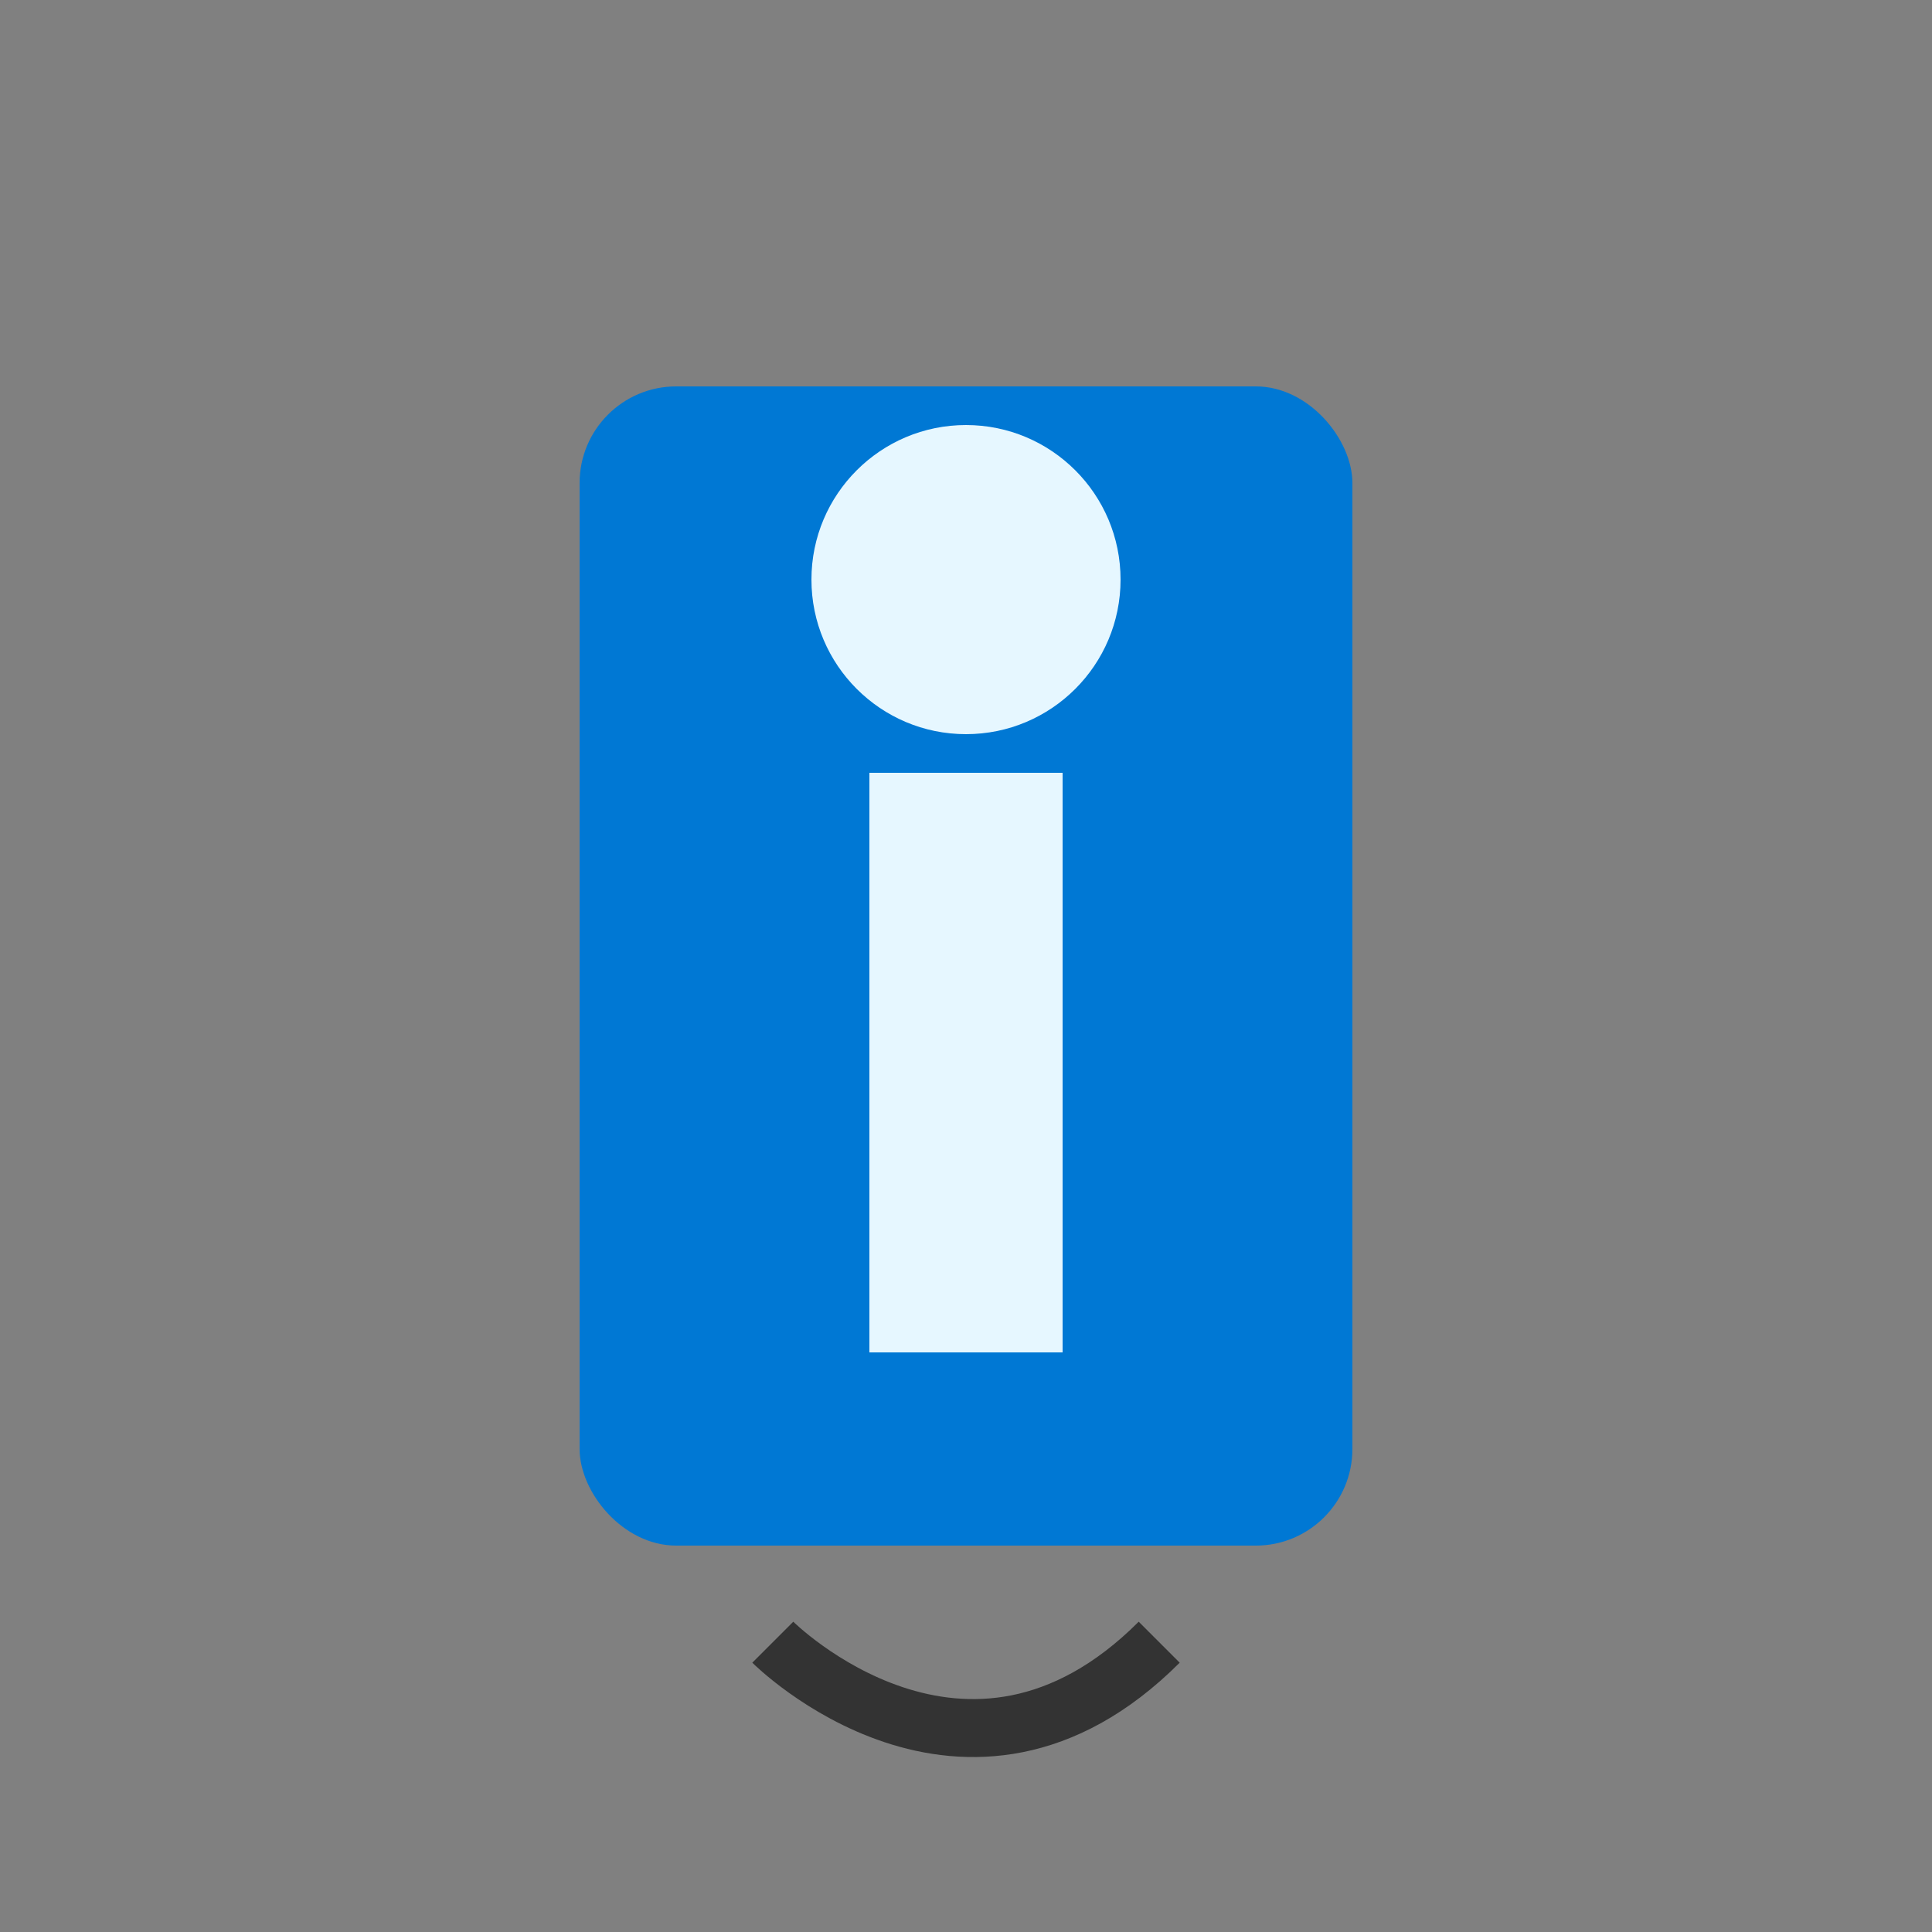
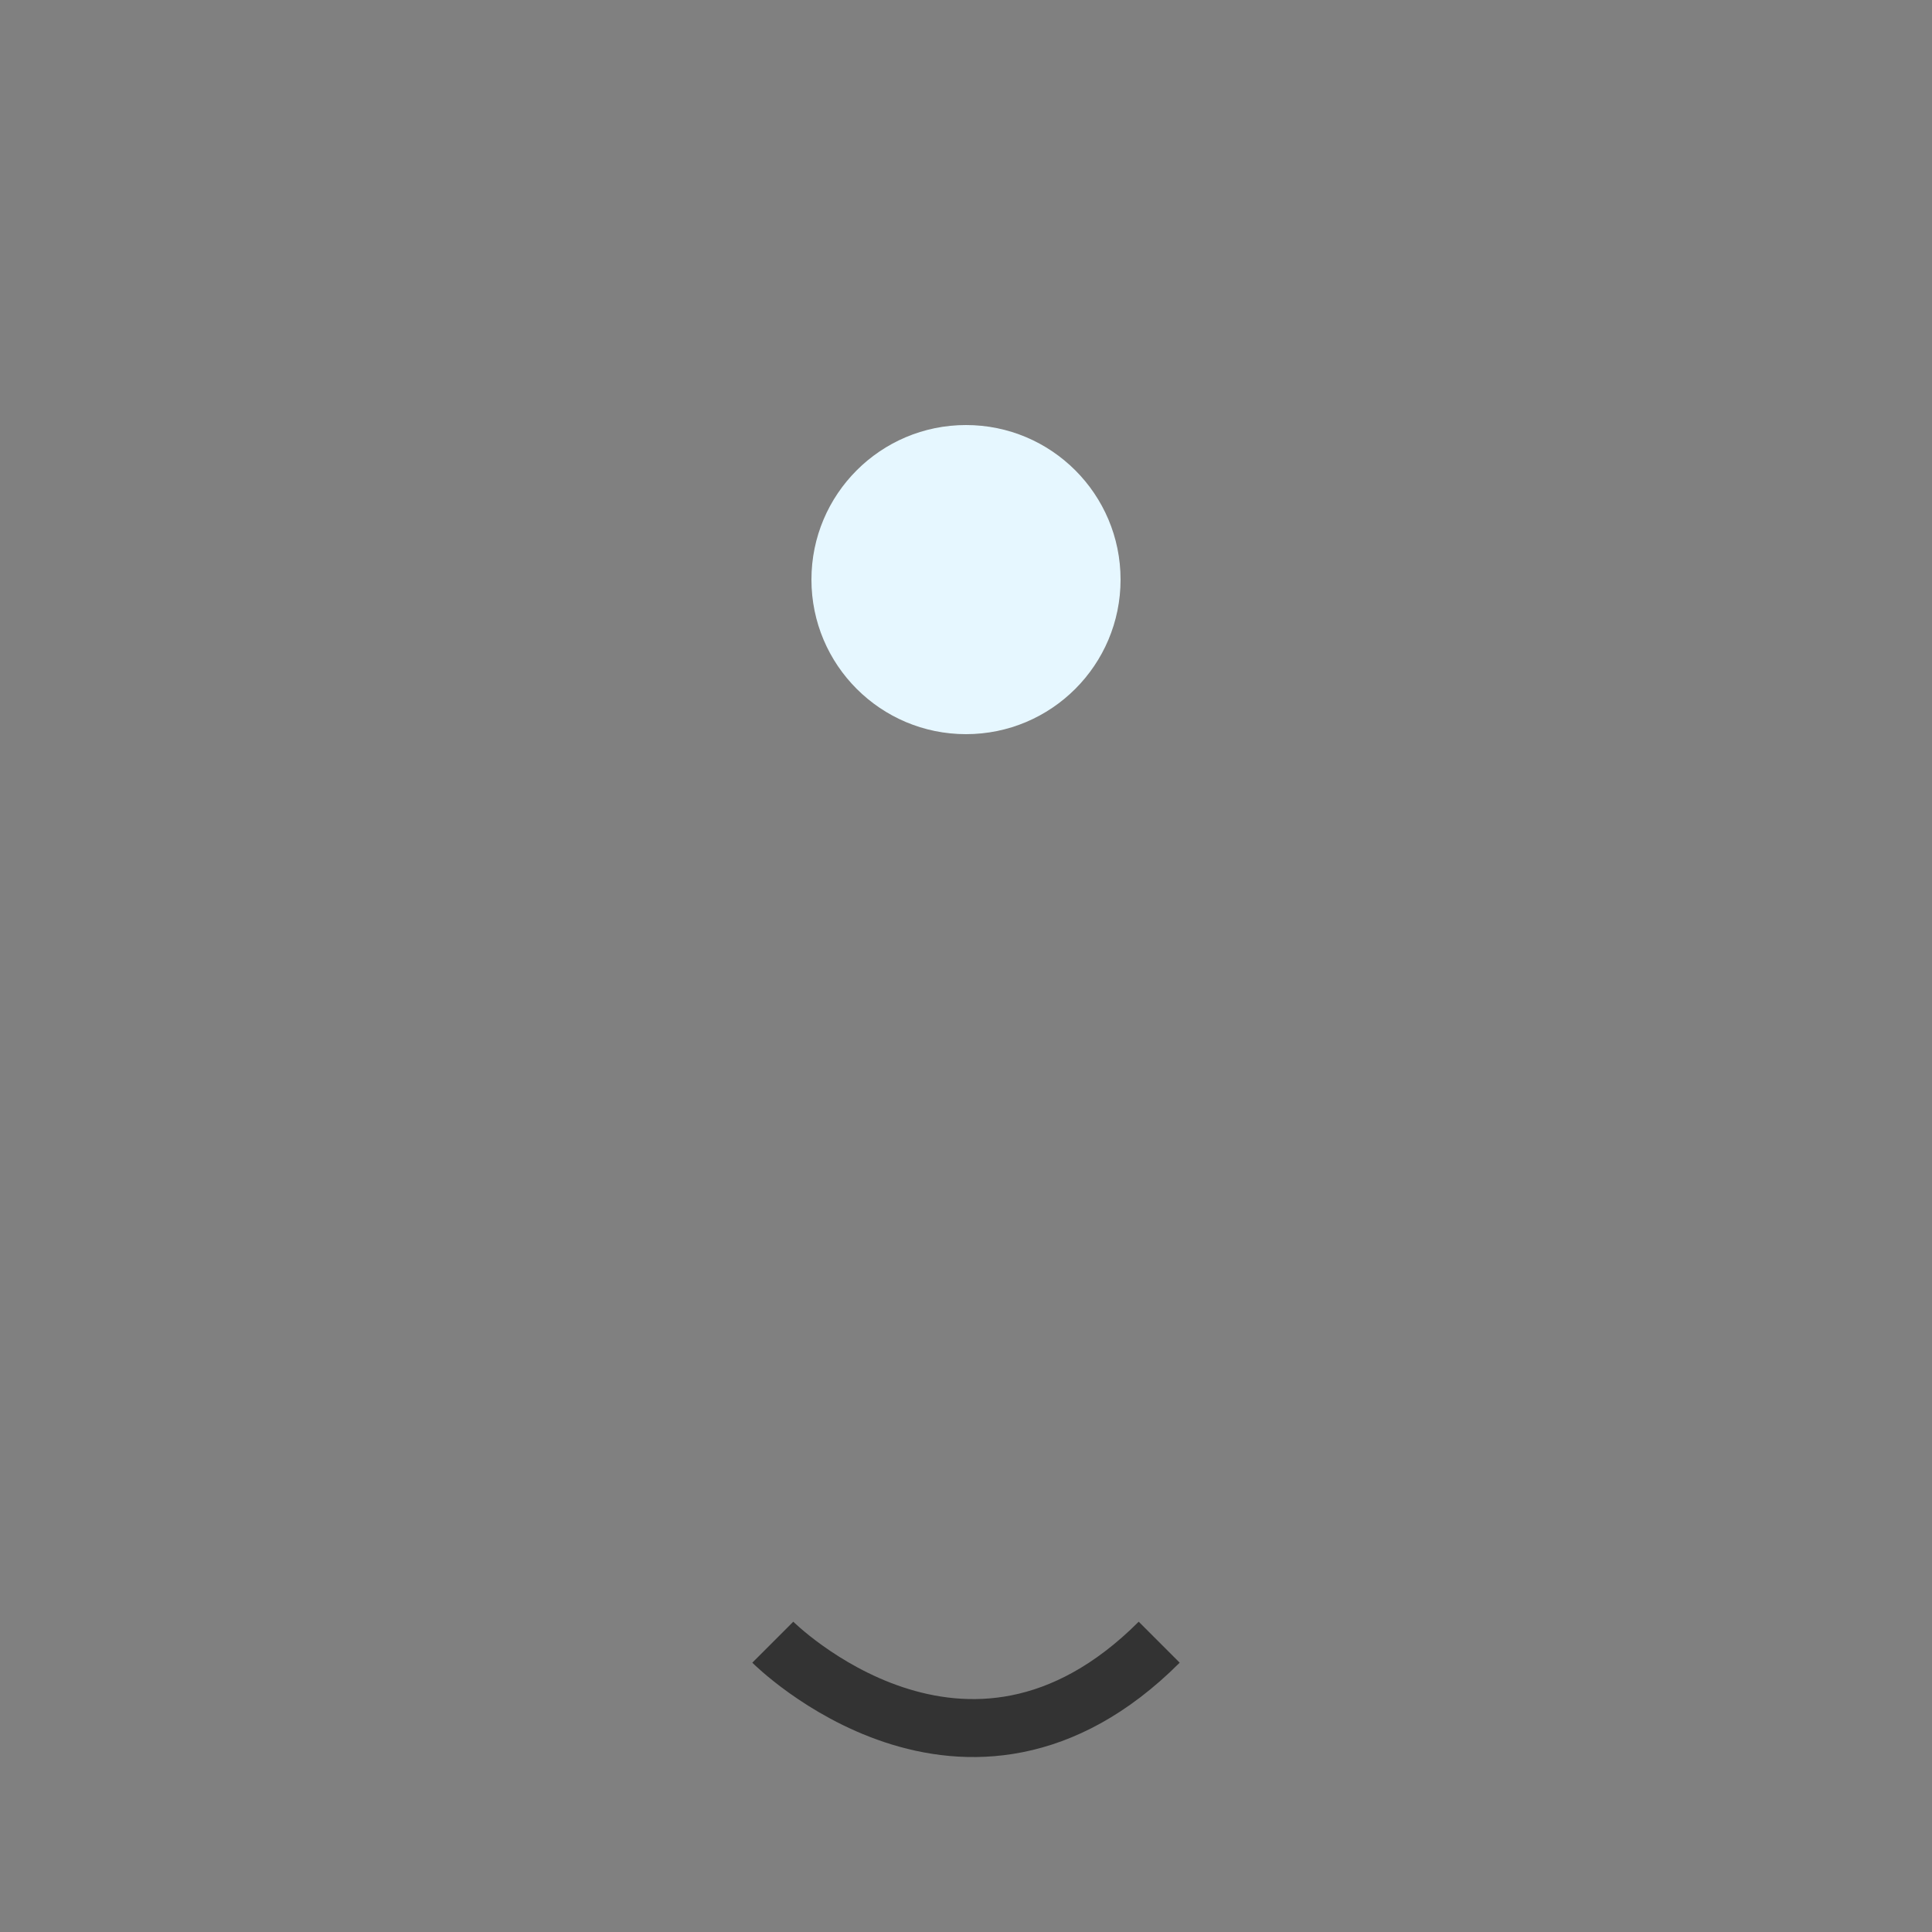
<svg xmlns="http://www.w3.org/2000/svg" width="100" height="100" viewBox="0 0 100 100">
  <rect x="0" y="0" width="100" height="100" fill="#808080" stroke="none" />
-   <rect x="30" y="20" width="40" height="60" rx="5" fill="#0078d4" />
  <circle cx="50" cy="30" r="8" fill="#e6f7ff" />
-   <rect x="45" y="40" width="10" height="30" fill="#e6f7ff" />
  <path d="M40 85 C40 85, 50 95, 60 85" stroke="#333" stroke-width="3" fill="none" />
</svg>